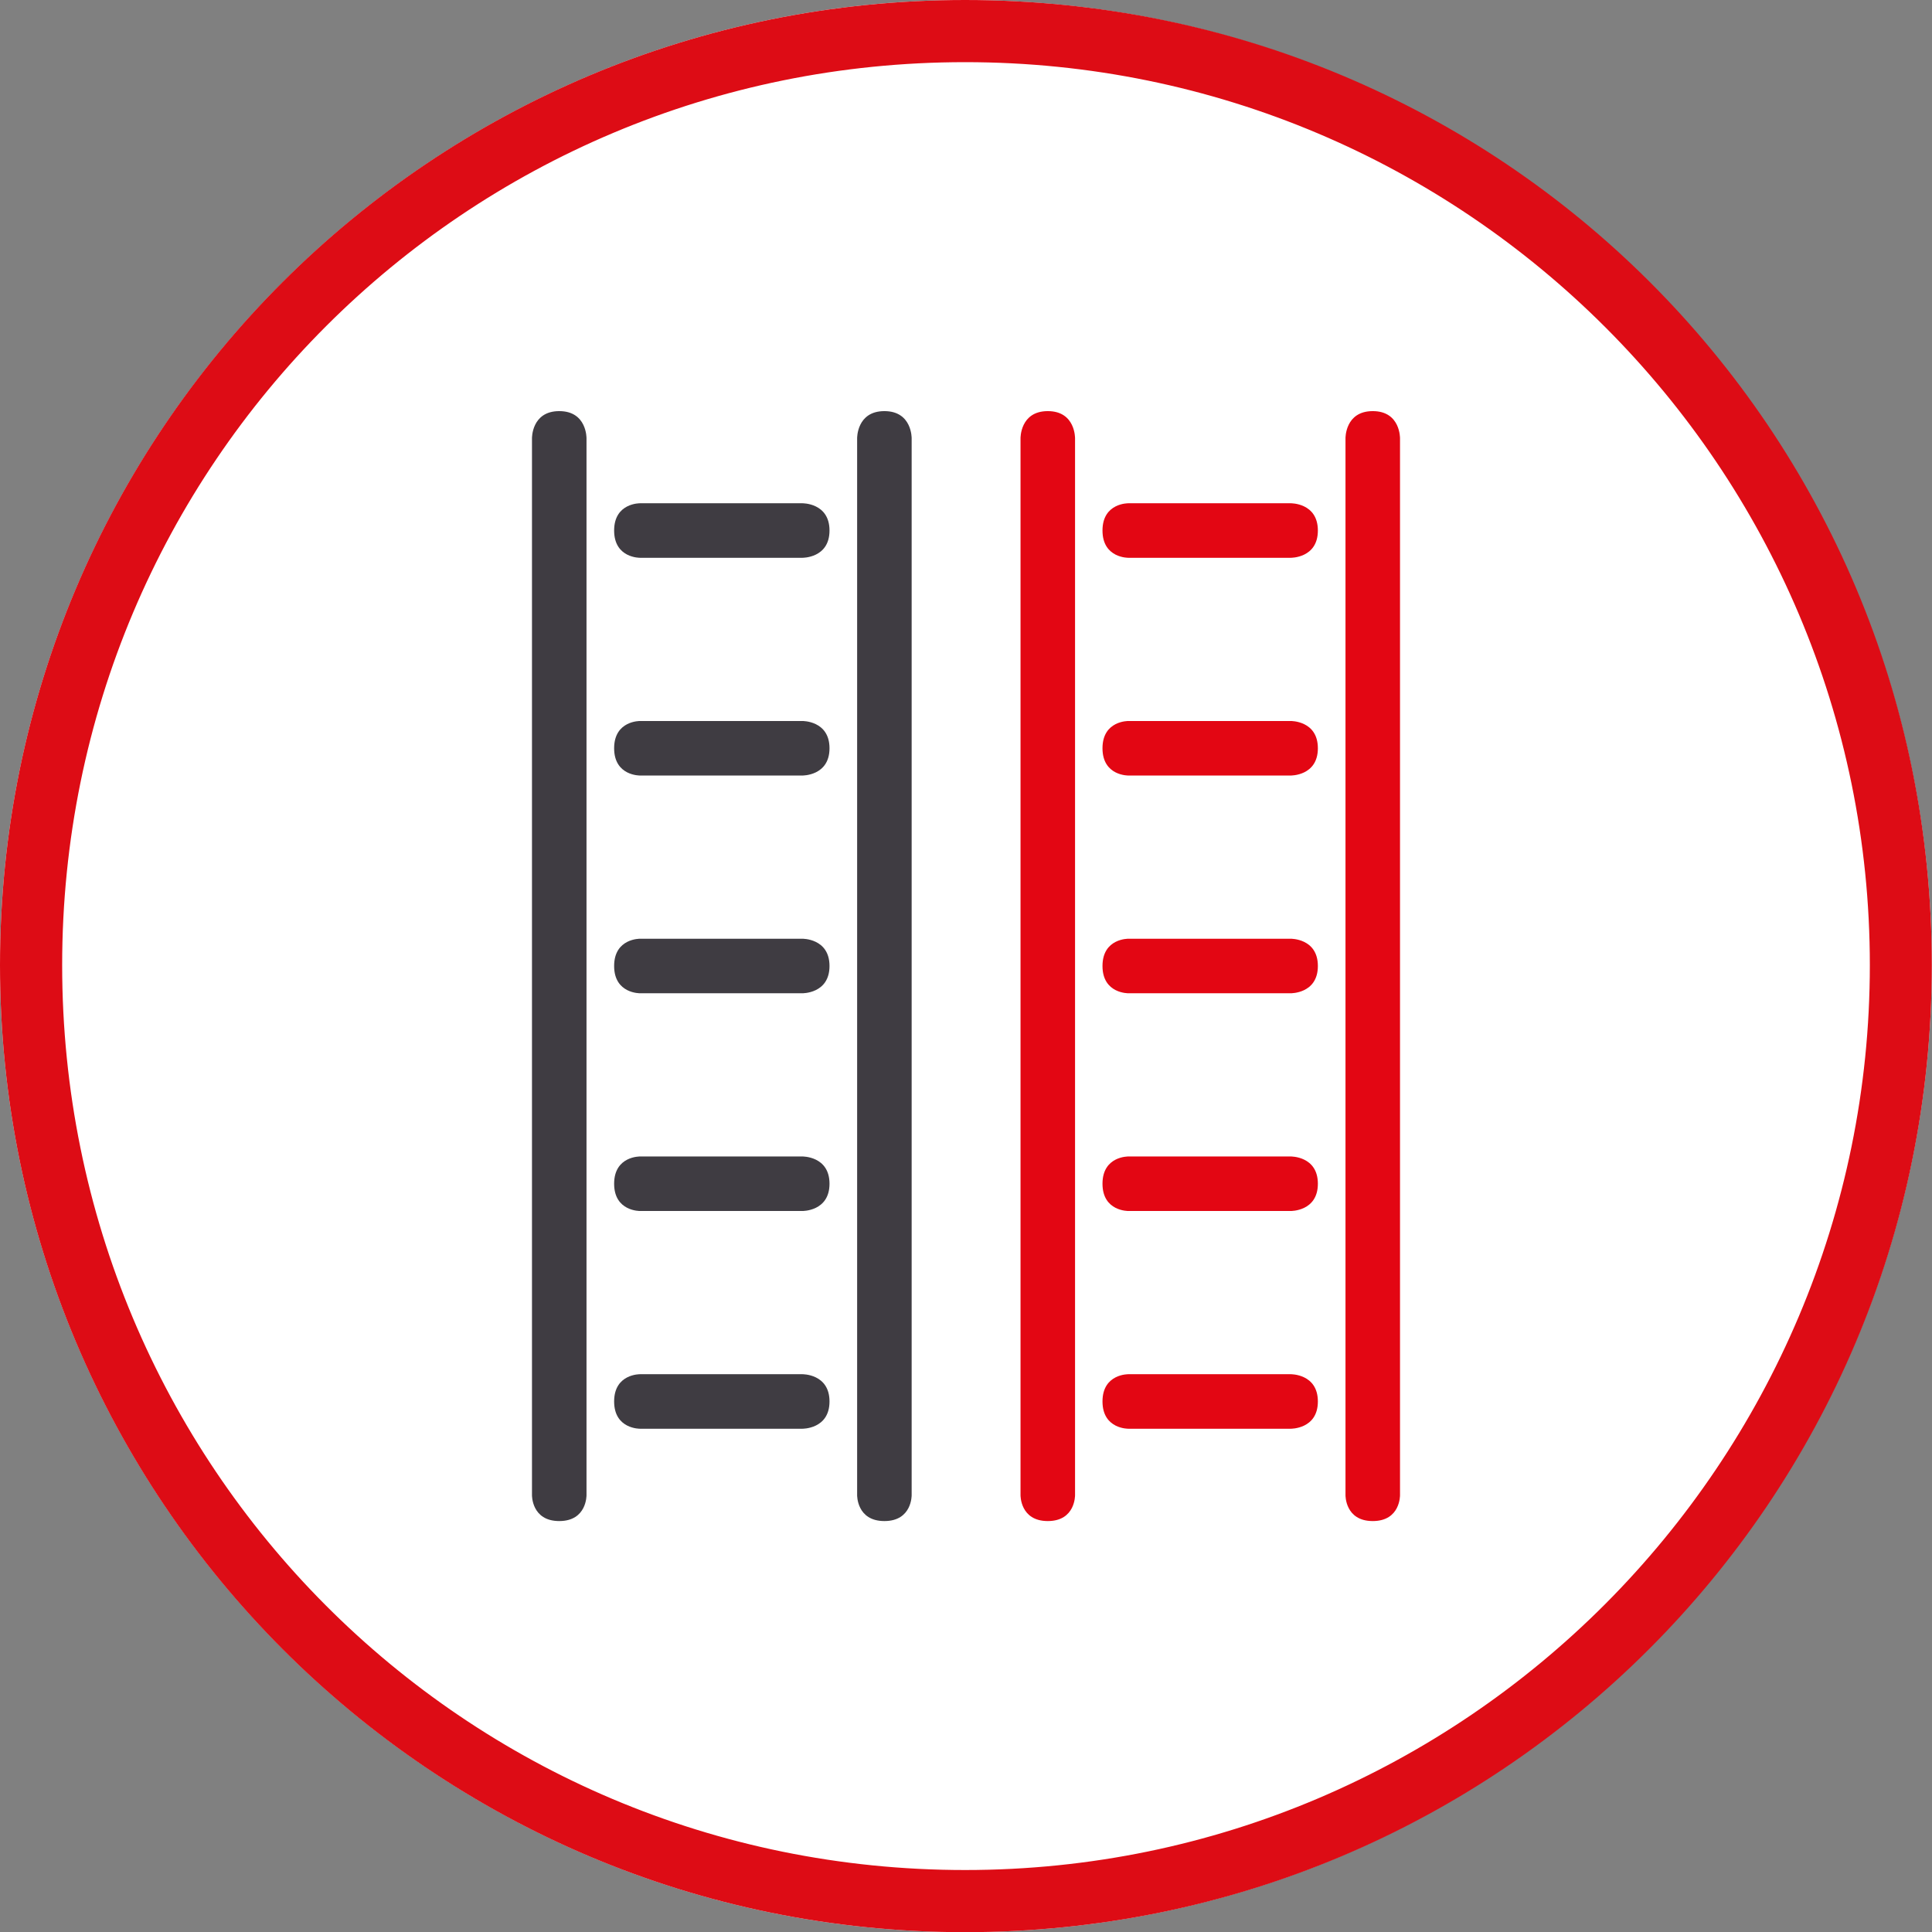
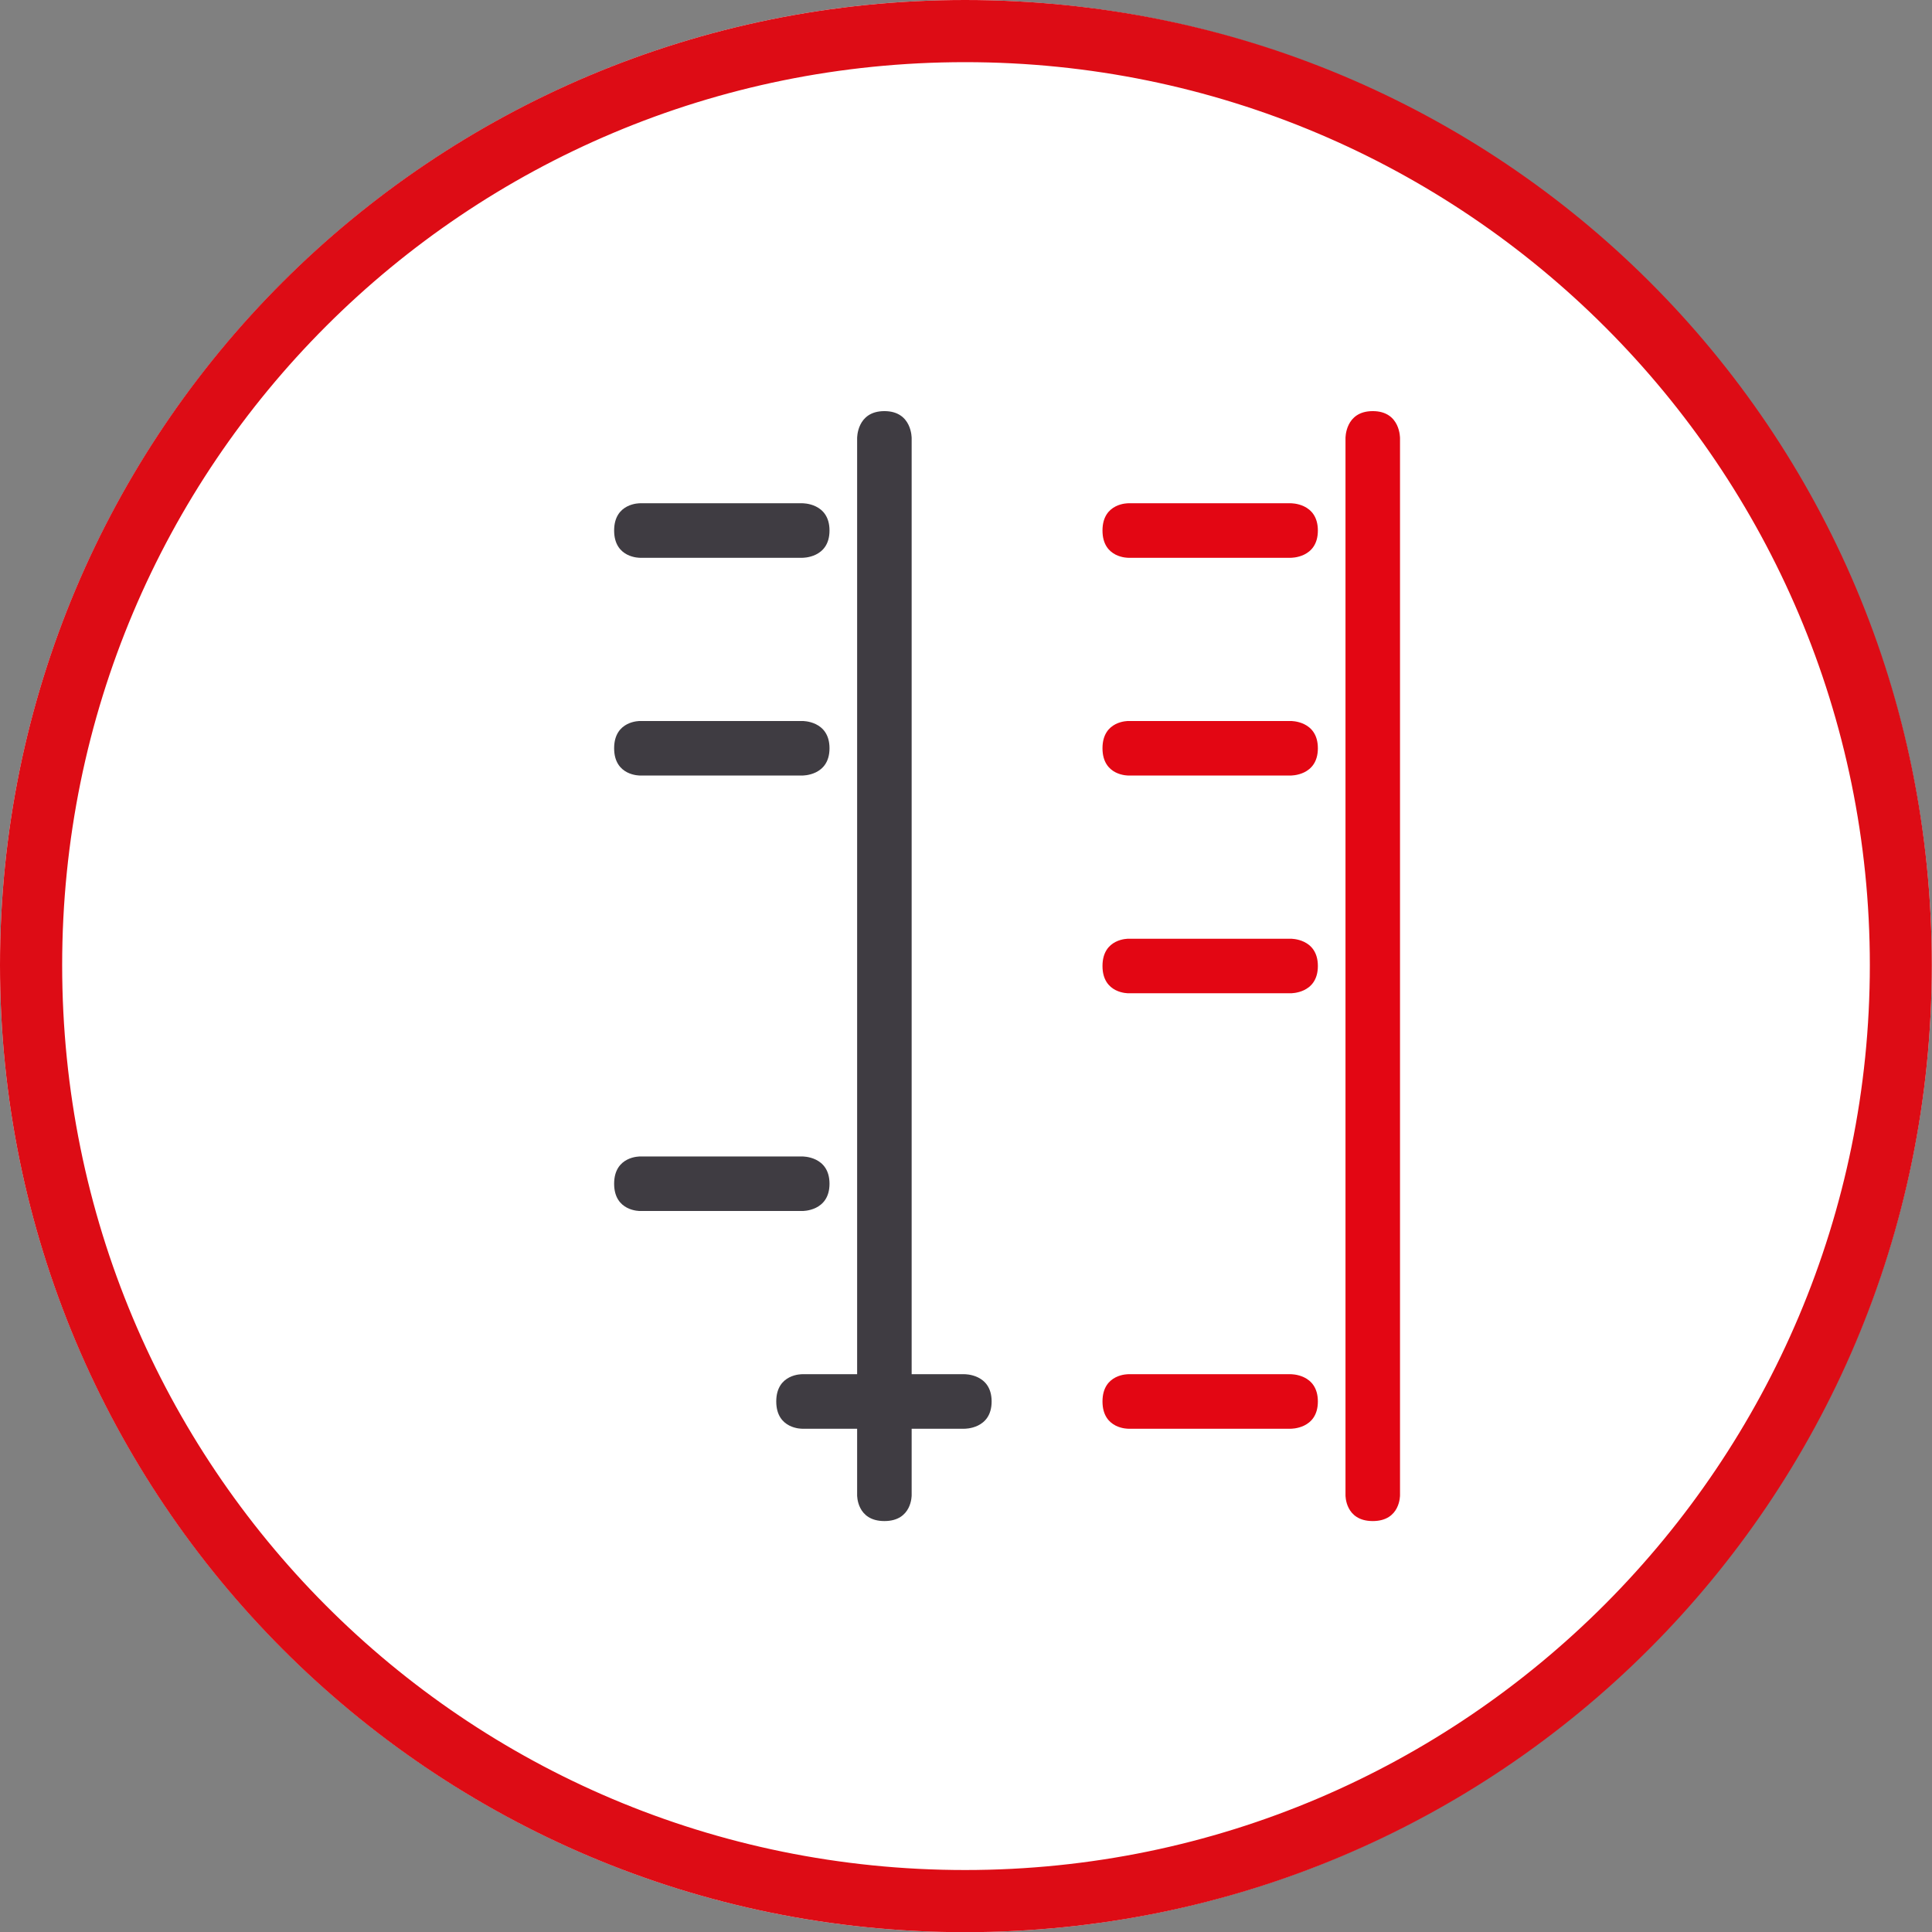
<svg xmlns="http://www.w3.org/2000/svg" id="Ebene_1" data-name="Ebene 1" viewBox="0 0 106.3 106.3">
  <rect x="0" y="0" width="106.3" height="106.3" fill="#808080" stroke="none" />
  <defs>
    <style>
      .cls-1 {
        fill: #3f3c42;
      }

      .cls-1, .cls-2, .cls-3, .cls-4 {
        stroke-width: 0px;
      }

      .cls-1, .cls-4 {
        fill-rule: evenodd;
      }

      .cls-2 {
        fill: #dd0c15;
      }

      .cls-3 {
        fill: #fff;
      }

      .cls-4 {
        fill: #e30613;
      }
    </style>
  </defs>
  <path class="cls-3" d="m106.29,53.1c0,29.36-23.84,53.21-53.2,53.21S0,82.46,0,53.1,23.73,0,53.09,0s53.2,23.73,53.2,53.1" />
  <path class="cls-2" d="m53.1,3.42c27.56,0,49.78,22.33,49.78,49.68s-22.22,49.79-49.78,49.79S3.42,80.66,3.42,53.1,25.64,3.42,53.1,3.42m0-3.42C23.72,0,0,23.72,0,53.1s23.72,53.21,53.09,53.21,53.2-23.72,53.2-53.21S82.58,0,53.1,0h0Z" />
  <path class="cls-1" d="m44.14,27.69h-8.92s-1.43-.03-1.43,1.5,1.43,1.5,1.43,1.5h8.92s1.5.03,1.5-1.5-1.5-1.5-1.5-1.5h0Z" />
  <path class="cls-4" d="m71.01,27.69h-8.92s-1.43-.03-1.43,1.5,1.43,1.5,1.43,1.5h8.92s1.5.03,1.5-1.5-1.5-1.5-1.5-1.5h0Z" />
  <path class="cls-1" d="m44.14,39.67h-8.92s-1.43-.03-1.43,1.5,1.43,1.5,1.43,1.5h8.92s1.5.03,1.5-1.5-1.5-1.5-1.5-1.5h0Z" />
  <path class="cls-4" d="m71.01,39.67h-8.92s-1.43-.03-1.43,1.5,1.43,1.5,1.43,1.5h8.92s1.5.03,1.5-1.5-1.5-1.5-1.5-1.5h0Z" />
-   <path class="cls-1" d="m44.14,51.65h-8.92s-1.43-.03-1.43,1.5,1.43,1.5,1.43,1.5h8.92s1.5.03,1.5-1.5-1.5-1.5-1.5-1.5h0Z" />
  <path class="cls-4" d="m71.01,51.65h-8.92s-1.43-.03-1.43,1.5,1.43,1.5,1.43,1.5h8.92s1.5.03,1.5-1.5-1.5-1.5-1.5-1.5h0Z" />
  <path class="cls-1" d="m44.14,63.63h-8.92s-1.43-.03-1.43,1.5,1.43,1.5,1.43,1.5h8.92s1.5.03,1.5-1.5-1.5-1.5-1.5-1.5h0Z" />
-   <path class="cls-4" d="m71.01,63.63h-8.92s-1.43-.03-1.43,1.5,1.43,1.5,1.43,1.5h8.92s1.5.03,1.5-1.5-1.5-1.5-1.5-1.5h0Z" />
-   <path class="cls-1" d="m44.14,75.61h-8.92s-1.43-.03-1.43,1.5,1.43,1.5,1.43,1.5h8.92s1.5.03,1.5-1.5-1.5-1.5-1.5-1.5h0Z" />
+   <path class="cls-1" d="m44.14,75.61s-1.43-.03-1.43,1.5,1.43,1.5,1.43,1.5h8.92s1.5.03,1.5-1.5-1.5-1.5-1.5-1.5h0Z" />
  <path class="cls-4" d="m71.01,75.61h-8.92s-1.43-.03-1.43,1.5,1.43,1.5,1.43,1.5h8.92s1.5.03,1.5-1.5-1.5-1.5-1.5-1.5h0Z" />
-   <path class="cls-1" d="m29.27,24.12v58.14s-.03,1.43,1.5,1.43,1.5-1.43,1.5-1.43V24.12s.03-1.5-1.5-1.5-1.5,1.5-1.5,1.5h0Z" />
-   <path class="cls-4" d="m56.15,24.12v58.14s-.03,1.43,1.5,1.43,1.5-1.43,1.5-1.43V24.12s.03-1.5-1.5-1.5-1.5,1.5-1.5,1.5h0Z" />
  <path class="cls-1" d="m47.16,24.12v58.14s-.03,1.43,1.5,1.43,1.5-1.43,1.5-1.43V24.12s.03-1.5-1.5-1.5-1.5,1.5-1.5,1.5h0Z" />
  <path class="cls-4" d="m74.03,24.12v58.14s-.03,1.43,1.5,1.43,1.5-1.43,1.5-1.43V24.12s.03-1.5-1.5-1.5-1.5,1.5-1.5,1.5h0Z" />
</svg>